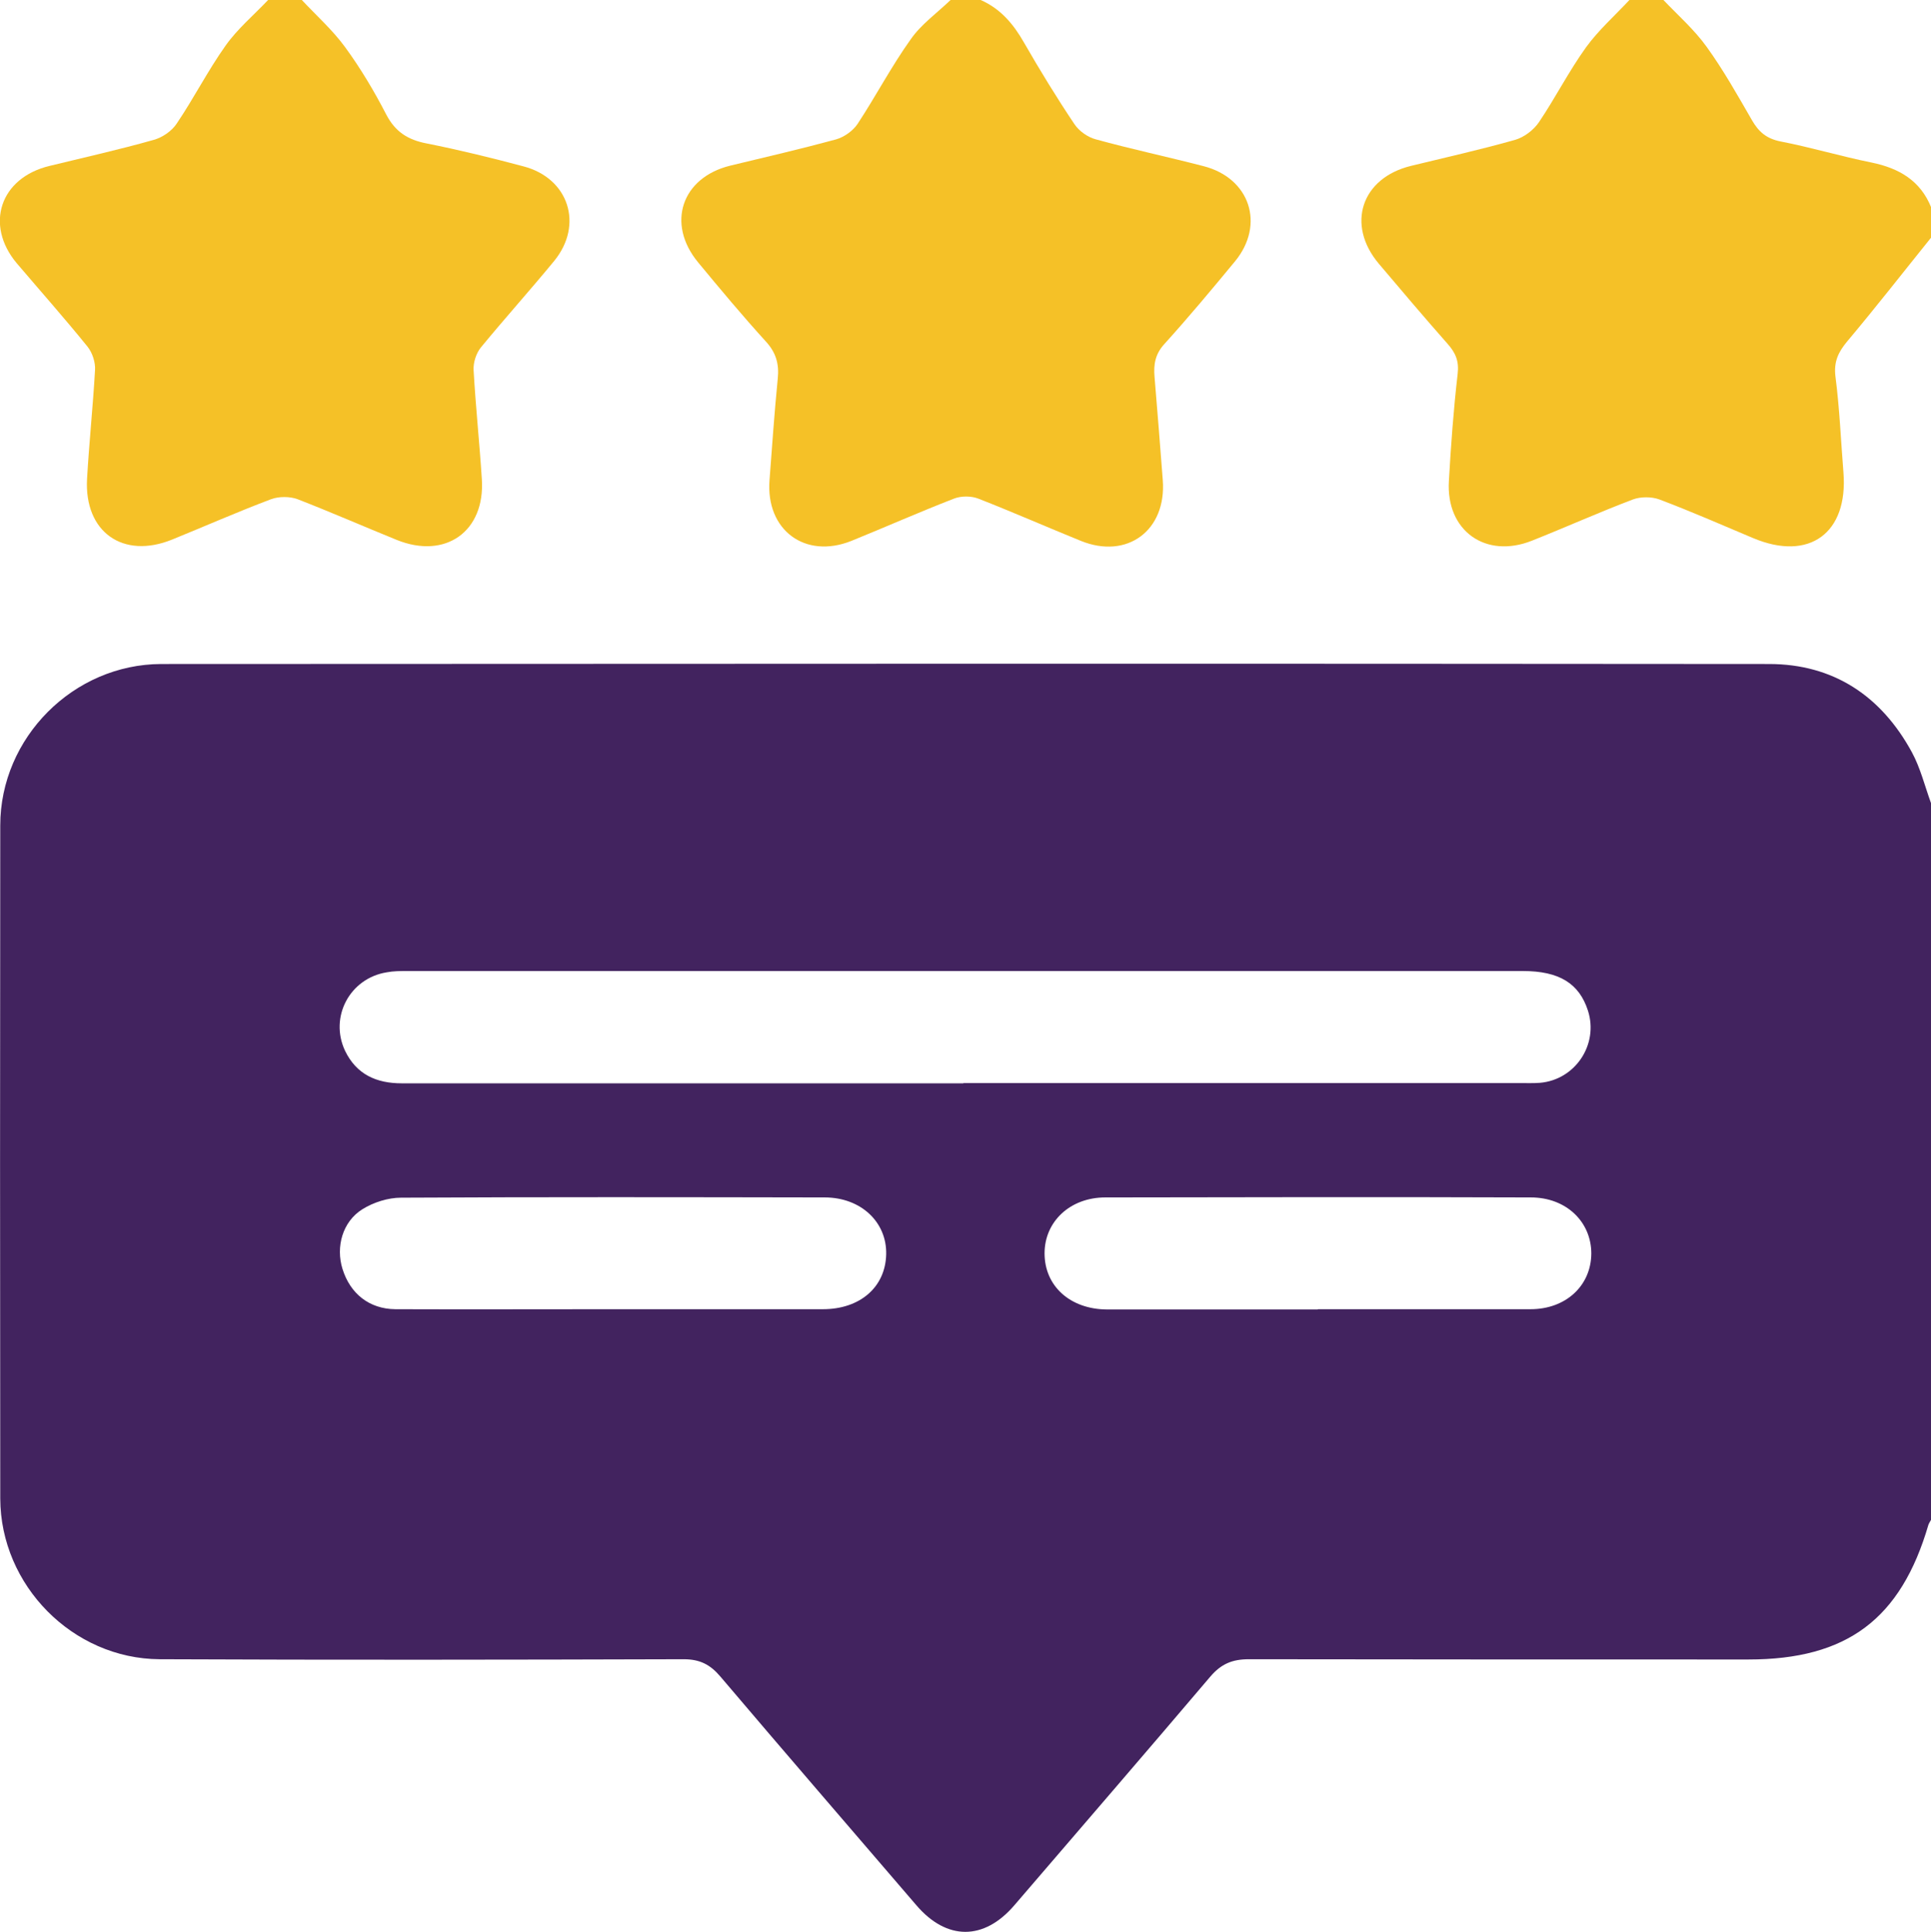
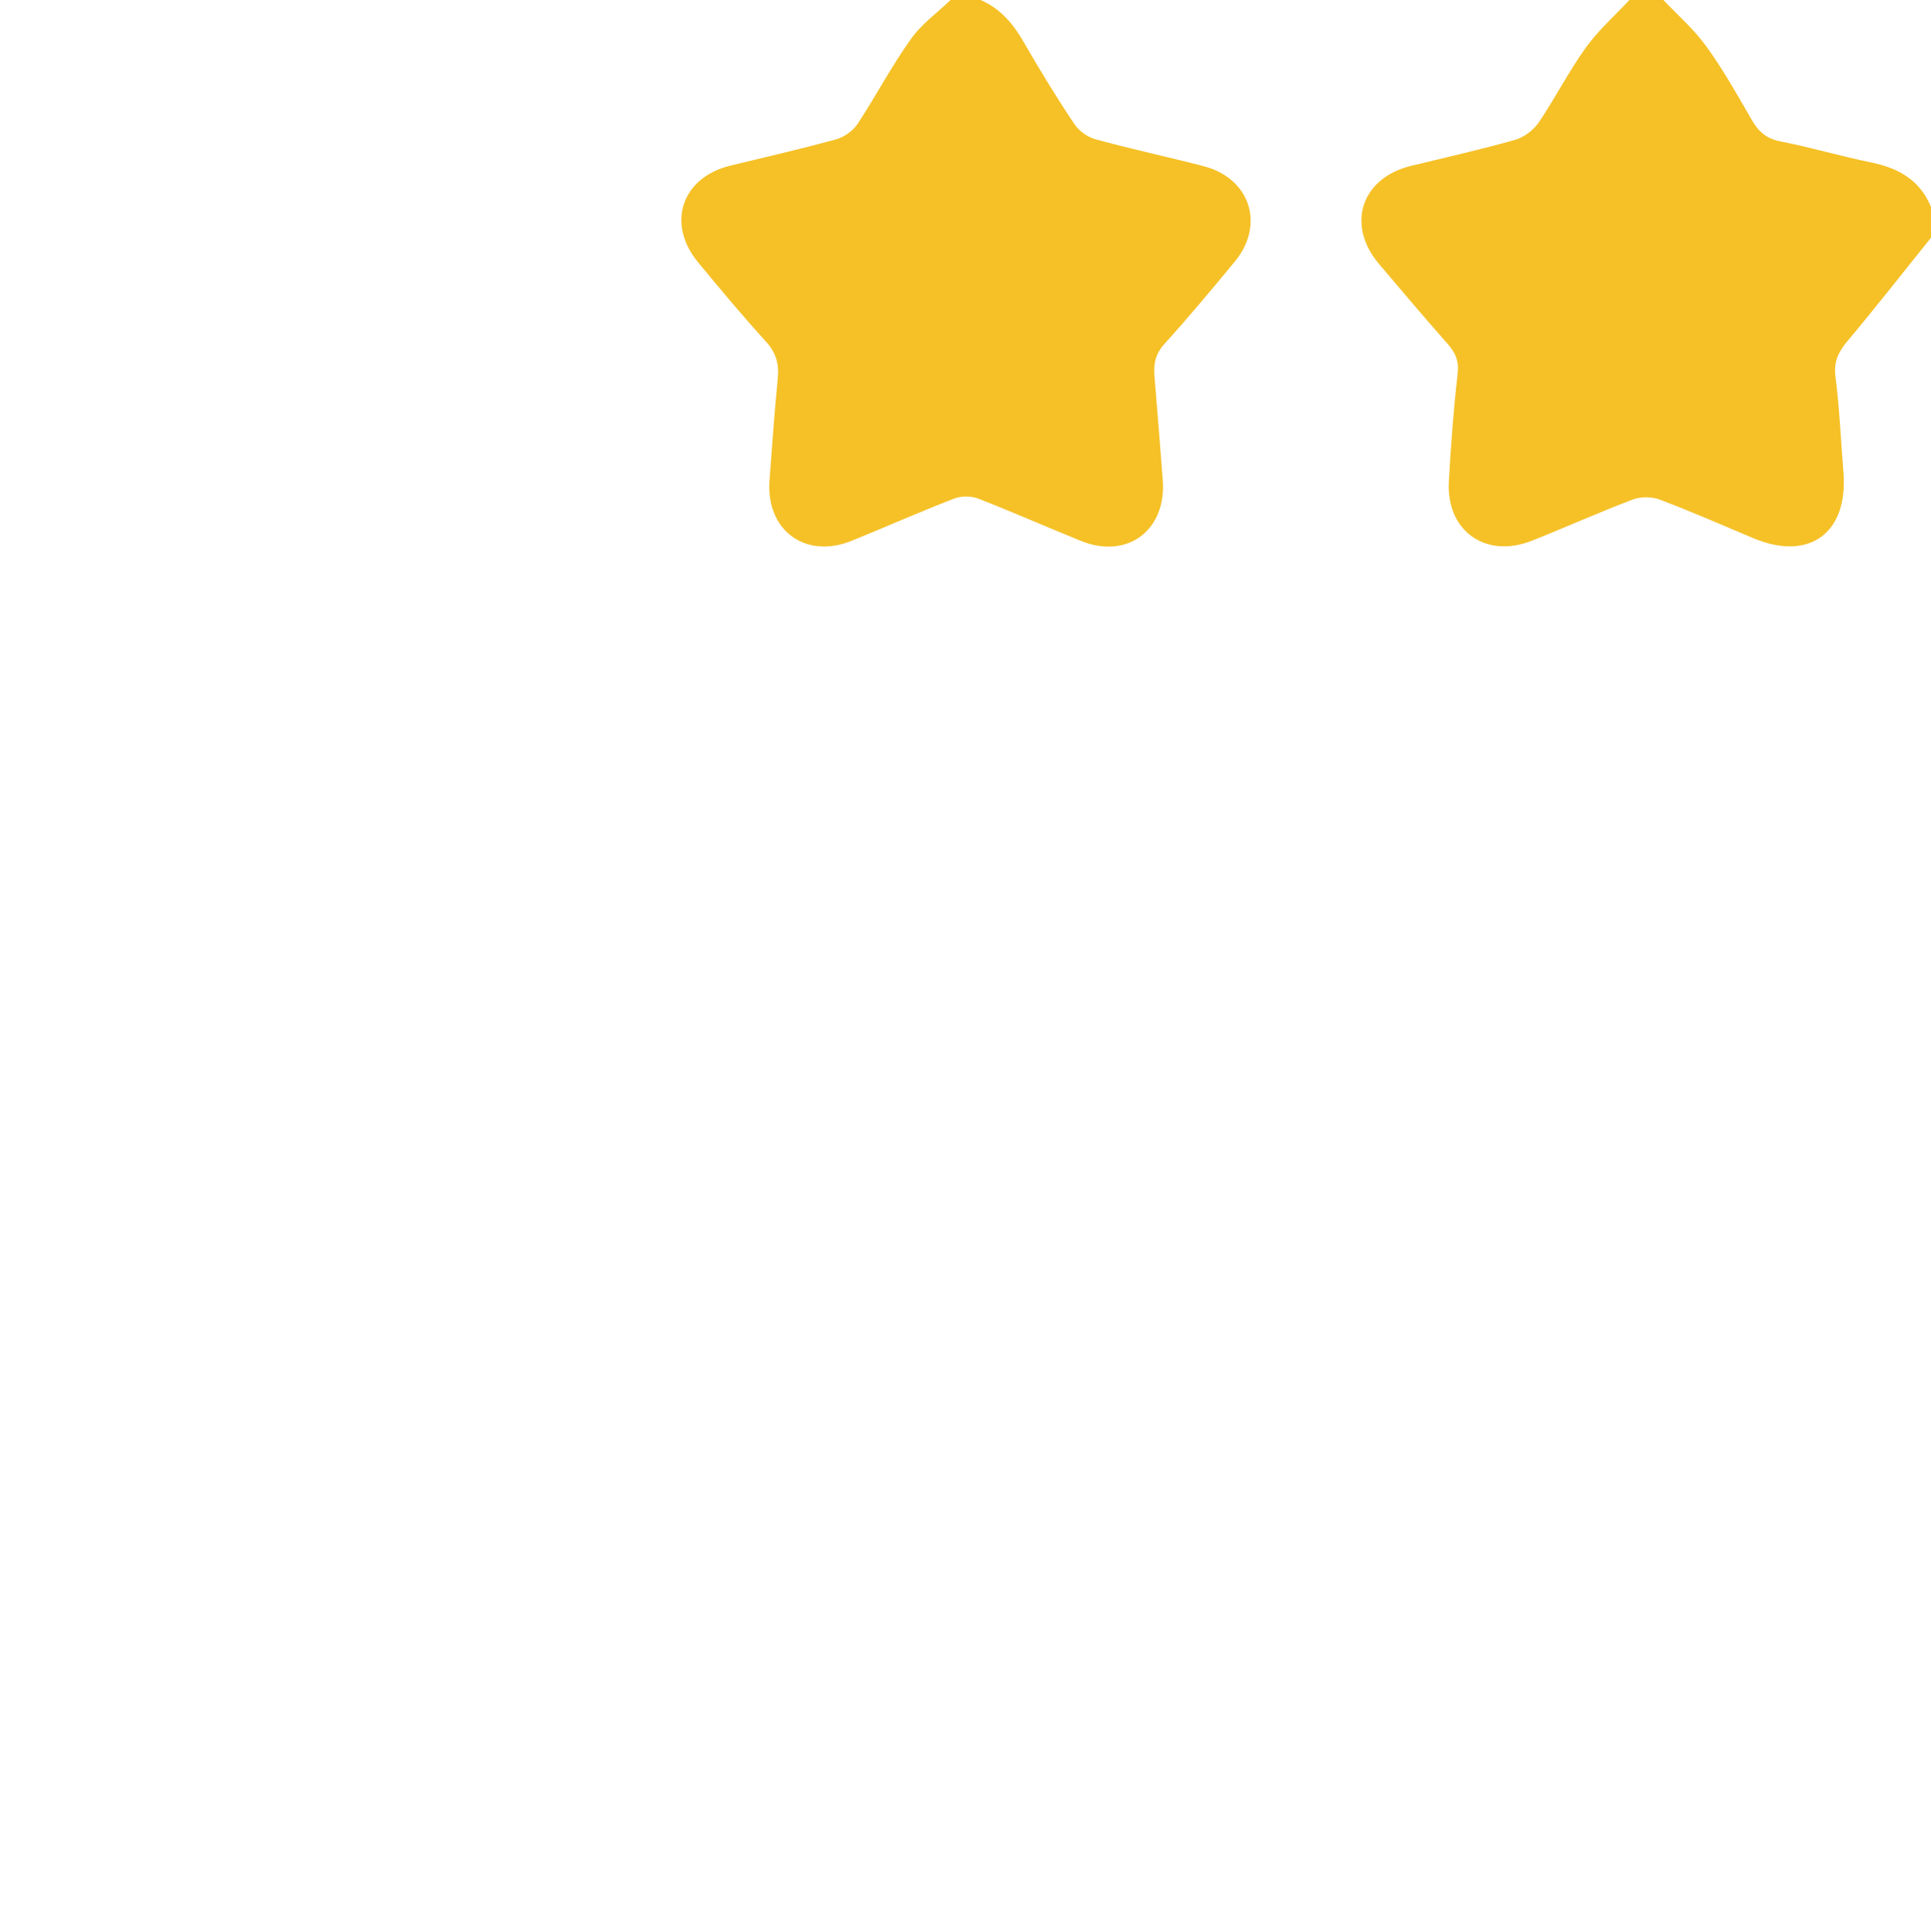
<svg xmlns="http://www.w3.org/2000/svg" id="Layer_1" data-name="Layer 1" viewBox="0 0 74.98 75">
  <defs>
    <style>
      .cls-1 {
        fill: #42235f;
      }

      .cls-2 {
        fill: #f5c127;
      }
    </style>
  </defs>
-   <path class="cls-1" d="M74.98,31.19v27.82c-.03,.06-.08,.13-.1,.19-1.07,3.66-3.16,5.23-6.99,5.23-6.47,0-12.93,0-19.4-.01-.64,0-1.07,.18-1.49,.67-2.53,2.98-5.08,5.93-7.62,8.89-1.18,1.37-2.62,1.36-3.79,0-2.54-2.96-5.09-5.91-7.62-8.89-.39-.46-.79-.67-1.42-.67-6.78,.02-13.56,.03-20.35,0-3.38-.02-6.18-2.87-6.19-6.24-.01-8.71-.01-17.42,0-26.13,0-3.41,2.84-6.26,6.25-6.27,20.81-.01,41.62-.02,62.43,0,2.5,0,4.36,1.24,5.55,3.43,.33,.61,.5,1.31,.74,1.97Zm-37.56,10.86c7.19,0,14.39,0,21.58,0,.27,0,.54,.01,.8-.01,1.37-.12,2.28-1.49,1.86-2.8-.34-1.06-1.12-1.54-2.53-1.54-14.44,0-28.88,0-43.31,0-.27,0-.54,0-.8,.05-1.44,.23-2.24,1.74-1.62,3.05,.44,.91,1.21,1.26,2.2,1.26,7.27,0,14.54,0,21.8,0Zm-13.66,8.78h0c2.73,0,5.46,0,8.19,0,1.45,0,2.43-.86,2.46-2.13,.03-1.25-.98-2.21-2.39-2.21-5.48-.01-10.97-.02-16.45,.01-.5,0-1.07,.18-1.5,.45-.77,.48-1.04,1.46-.77,2.32,.3,.96,1.04,1.55,2.05,1.56,2.8,.01,5.6,0,8.41,0Zm27.41,0c2.75,0,5.51,0,8.26,0,1.37,0,2.35-.91,2.36-2.16,0-1.23-.97-2.18-2.35-2.18-5.51-.02-11.01-.01-16.52,0-1.37,0-2.36,.94-2.36,2.17,0,1.27,.99,2.17,2.42,2.18,2.73,0,5.46,0,8.19,0Z" />
  <path class="cls-2" d="M74.98,9.23c-1.08,1.34-2.14,2.7-3.25,4.02-.35,.42-.53,.79-.46,1.37,.16,1.23,.21,2.48,.31,3.72,.19,2.36-1.33,3.47-3.51,2.55-1.21-.51-2.42-1.04-3.64-1.5-.3-.11-.72-.11-1.02,0-1.32,.5-2.61,1.08-3.92,1.6-1.8,.72-3.35-.38-3.23-2.32,.08-1.39,.18-2.77,.34-4.15,.06-.5-.08-.82-.39-1.17-.9-1.02-1.79-2.07-2.67-3.11-1.28-1.52-.68-3.33,1.25-3.8,1.35-.33,2.7-.63,4.04-1.01,.35-.1,.72-.38,.93-.69,.64-.95,1.16-1.98,1.83-2.91C62.07,1.17,62.7,.61,63.27,0c.44,0,.88,0,1.32,0,.57,.6,1.2,1.15,1.68,1.82,.65,.9,1.2,1.88,1.76,2.85,.26,.45,.56,.71,1.1,.82,1.19,.23,2.35,.58,3.54,.82,1.07,.22,1.9,.7,2.32,1.75v1.17Z" />
-   <path class="cls-2" d="M11.72,0c.57,.61,1.2,1.17,1.68,1.83,.6,.82,1.13,1.71,1.6,2.62,.35,.67,.84,.98,1.57,1.12,1.26,.25,2.52,.56,3.76,.89,1.75,.46,2.34,2.26,1.19,3.67-.93,1.13-1.91,2.22-2.84,3.35-.19,.23-.31,.6-.29,.9,.08,1.41,.23,2.82,.32,4.23,.13,2.02-1.41,3.12-3.31,2.35-1.28-.52-2.56-1.08-3.85-1.58-.3-.11-.72-.11-1.02,0-1.3,.49-2.57,1.05-3.85,1.57-1.9,.77-3.41-.29-3.3-2.35,.08-1.41,.23-2.82,.31-4.23,.02-.3-.1-.67-.29-.91-.89-1.1-1.83-2.16-2.75-3.24C-.6,8.73,0,6.9,1.93,6.44c1.35-.33,2.7-.63,4.04-1.01,.33-.09,.7-.34,.89-.63,.67-.99,1.21-2.06,1.9-3.03C9.22,1.12,9.85,.59,10.41,0c.44,0,.88,0,1.32,0Z" />
  <path class="cls-2" d="M38.08,0c.77,.34,1.27,.93,1.68,1.65,.62,1.08,1.27,2.14,1.96,3.17,.18,.27,.52,.51,.83,.59,1.38,.38,2.79,.68,4.18,1.04,1.8,.46,2.4,2.26,1.23,3.69-.9,1.09-1.81,2.18-2.76,3.23-.35,.39-.41,.79-.37,1.26,.11,1.34,.22,2.67,.32,4.01,.15,1.95-1.38,3.09-3.18,2.36-1.33-.54-2.65-1.12-3.98-1.64-.28-.11-.67-.11-.95,0-1.34,.52-2.65,1.1-3.98,1.64-1.8,.72-3.33-.42-3.18-2.36,.1-1.31,.19-2.63,.32-3.94,.06-.57-.07-1.02-.47-1.45-.9-.99-1.76-2.02-2.62-3.06-1.25-1.51-.64-3.3,1.25-3.76,1.37-.33,2.75-.65,4.11-1.02,.31-.09,.65-.33,.83-.6,.71-1.08,1.31-2.23,2.06-3.28C35.76,.95,36.38,.51,36.91,0c.39,0,.78,0,1.17,0Z" />
</svg>